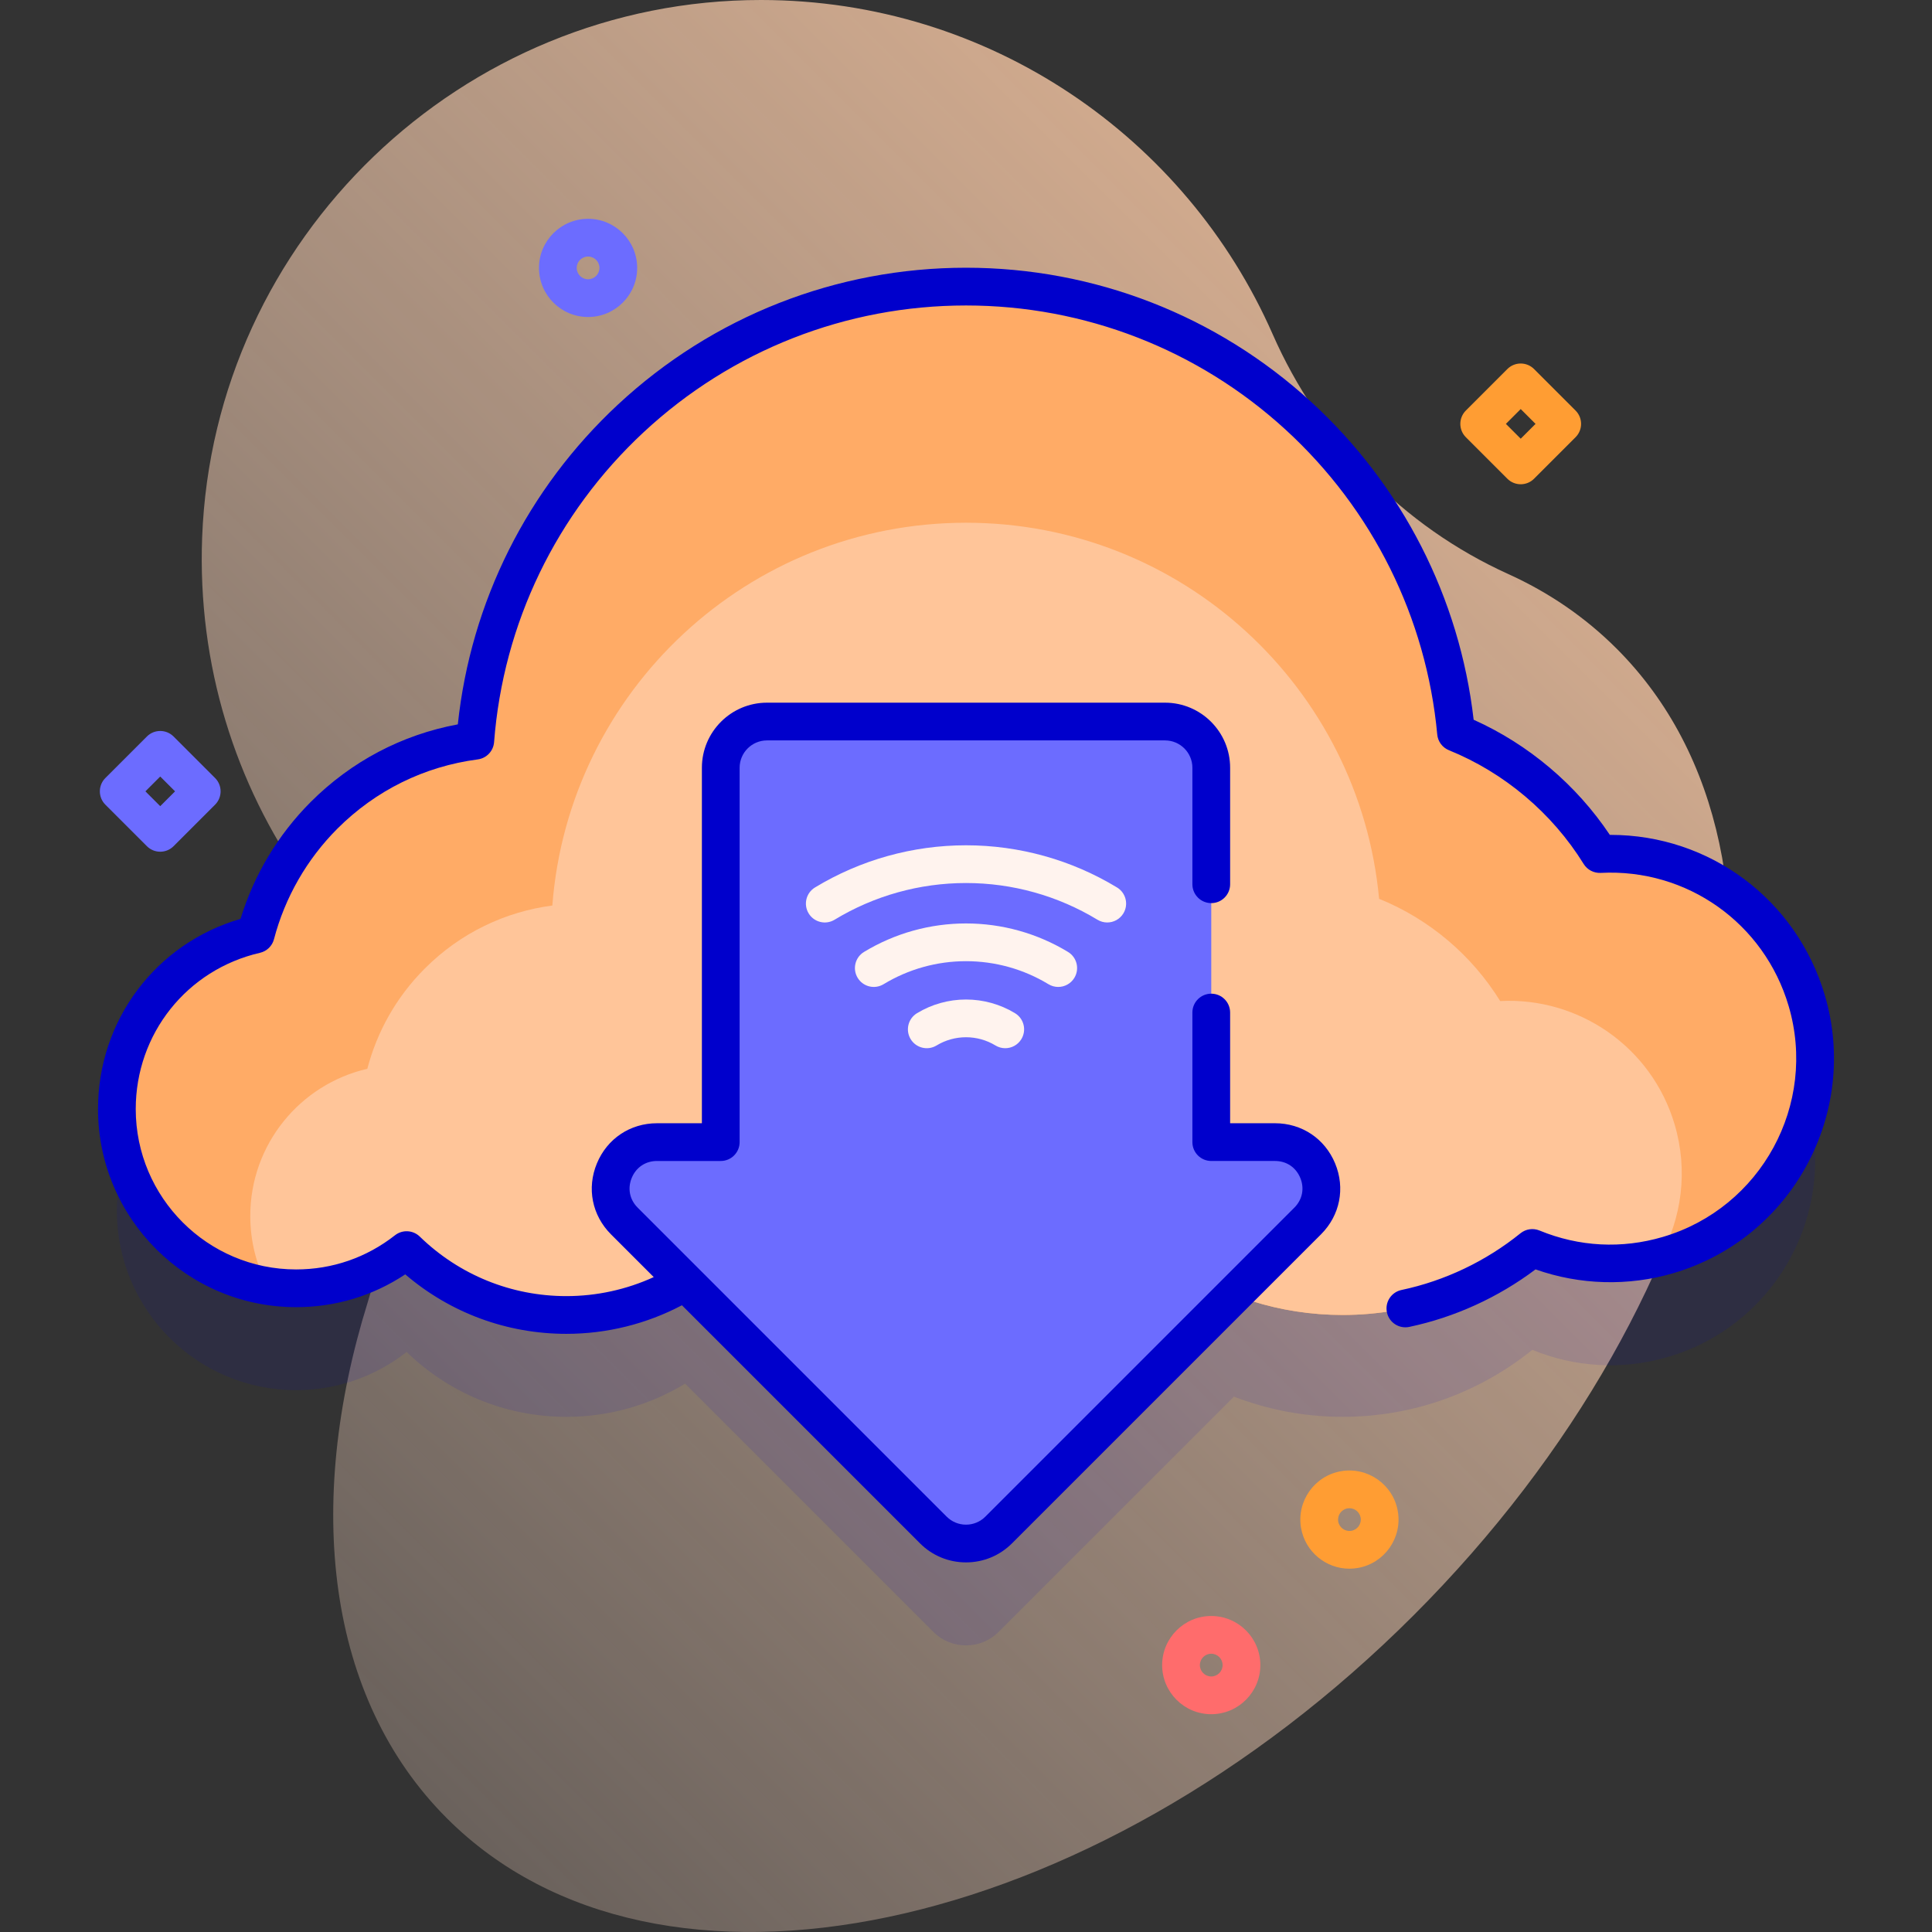
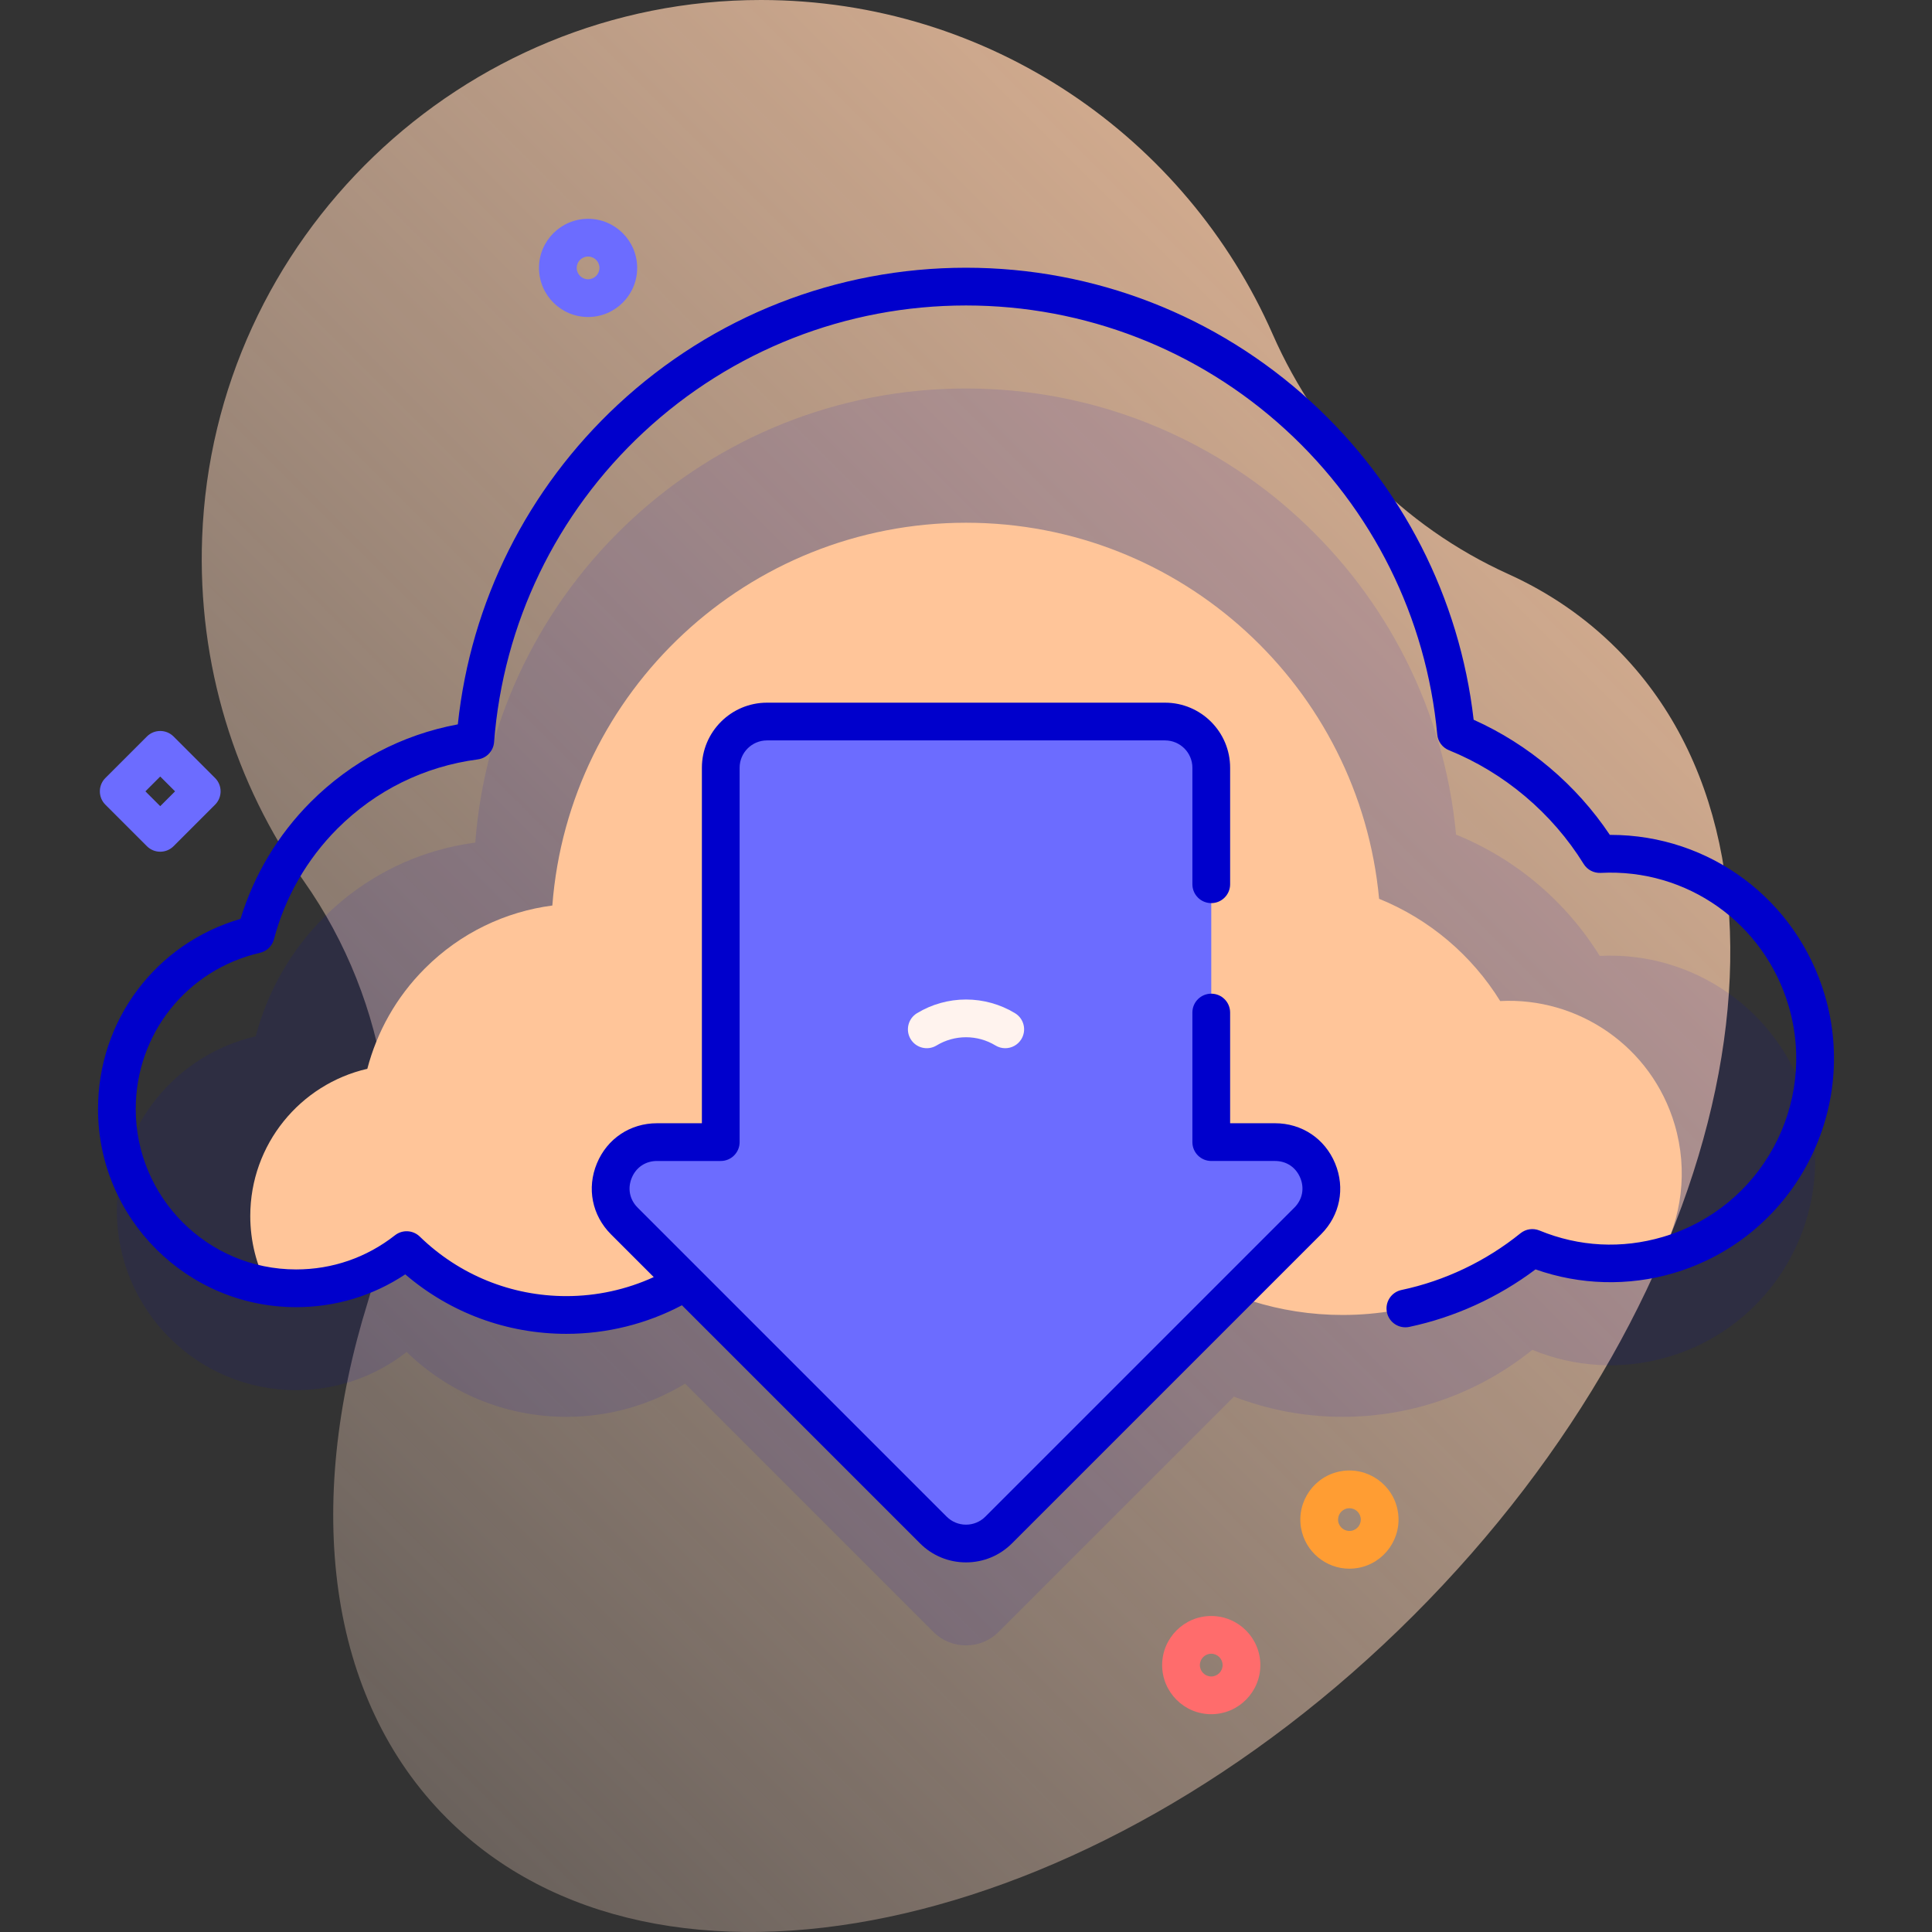
<svg xmlns="http://www.w3.org/2000/svg" id="Capa_1" enable-background="new 0 0 512 512" height="512" viewBox="0 0 512 512" width="512">
  <rect x="0" y="0" width="512" height="512" fill="#333333" stroke="none" />
  <linearGradient id="SVGID_1_" gradientUnits="userSpaceOnUse" x1="514.786" x2="-122.409" y1="-43.218" y2="593.978">
    <stop offset=".002" stop-color="#ffc599" />
    <stop offset=".992" stop-color="#ffe8dc" stop-opacity="0" />
  </linearGradient>
  <g>
    <path d="m428.414 171.888c-8.356-8.356-18.026-14.923-28.717-19.765-28.021-12.69-50.051-35.407-62.434-63.565-22.917-52.113-74.975-88.512-135.546-88.558-79.311-.06-145.162 63.163-148.147 142.418-1.277 33.922 8.857 65.421 26.87 90.969 22.877 32.448 28.821 73.782 17.021 111.69-16.764 53.857-10.919 104.898 20.973 136.791 55.888 55.888 170.586 31.804 256.185-53.795 85.598-85.599 109.683-200.296 53.795-256.185z" fill="url(#SVGID_1_)" />
    <g>
      <g>
        <path d="m42.462 225.715c-1.28 0-2.559-.488-3.536-1.464l-11-11c-1.953-1.953-1.953-5.119 0-7.071l11-11c1.953-1.952 5.118-1.952 7.071 0l11 11c1.953 1.953 1.953 5.119 0 7.071l-11 11c-.976.976-2.255 1.464-3.535 1.464zm-3.929-16 3.929 3.929 3.929-3.929-3.929-3.929z" fill="#6c6cff" />
      </g>
      <g>
-         <path d="m403.004 128.333c-1.28 0-2.559-.488-3.536-1.464l-11-11c-1.953-1.953-1.953-5.119 0-7.071l11-11c1.953-1.952 5.118-1.952 7.071 0l11 11c1.953 1.953 1.953 5.119 0 7.071l-11 11c-.976.976-2.255 1.464-3.535 1.464zm-3.929-16 3.929 3.929 3.929-3.929-3.929-3.929z" fill="#ff9d33" />
-       </g>
+         </g>
      <g>
        <path d="m155.847 84.011c-7.175 0-13.012-5.837-13.012-13.012s5.837-13.012 13.012-13.012 13.012 5.838 13.012 13.013-5.837 13.011-13.012 13.011zm0-16.024c-1.661 0-3.012 1.351-3.012 3.012s1.351 3.012 3.012 3.012 3.012-1.351 3.012-3.012-1.351-3.012-3.012-3.012z" fill="#6c6cff" />
      </g>
      <g>
        <path d="m320.992 454.28c-7.175 0-13.012-5.837-13.012-13.012s5.837-13.012 13.012-13.012 13.012 5.837 13.012 13.012-5.837 13.012-13.012 13.012zm0-16.024c-1.661 0-3.012 1.351-3.012 3.012s1.351 3.012 3.012 3.012 3.012-1.351 3.012-3.012-1.351-3.012-3.012-3.012z" fill="#ff6c6c" />
      </g>
      <g>
        <path d="m357.607 415.72c-6.215 0-11.729-4.479-12.817-10.808-1.216-7.071 3.547-13.813 10.618-15.029 7.069-1.21 13.813 3.547 15.029 10.618s-3.547 13.813-10.618 15.029c-.742.128-1.483.19-2.212.19zm.008-16.026c-.169 0-.34.014-.512.044-1.637.281-2.74 1.842-2.458 3.479.281 1.636 1.839 2.739 3.479 2.458 1.637-.281 2.74-1.842 2.458-3.479-.252-1.465-1.528-2.502-2.967-2.502z" fill="#ff9d33" />
      </g>
      <g>
        <path d="m478.8 292.174c-7.248-24.572-30.349-40.131-54.858-38.846-8.902-14.375-22.226-25.72-38.073-32.144-6.156-66.314-61.943-118.232-129.865-118.232-68.64 0-124.897 53.019-130.052 120.338-14.653 1.93-28.807 8.515-40.066 19.774-9.061 9.061-15.085 20.002-18.108 31.565-21.079 4.854-36.802 23.722-36.802 46.275 0 26.234 21.266 47.5 47.5 47.5 11.054 0 21.217-3.786 29.287-10.118 10.944 10.632 25.868 17.19 42.331 17.19 11.525 0 22.292-3.219 31.471-8.794l65.777 65.777c4.783 4.783 12.538 4.783 17.321 0l62.342-62.342c8.941 3.453 18.651 5.358 28.811 5.358 19.044 0 36.526-6.66 50.27-17.762 11.046 4.554 23.658 5.519 36.01 1.876 28.753-8.48 45.185-38.663 36.704-67.415z" fill="#00c" opacity=".1" />
        <g>
-           <path d="m478.8 265.174c-7.248-24.572-30.349-40.131-54.858-38.846-8.902-14.375-22.226-25.72-38.073-32.144-6.156-66.314-61.943-118.232-129.865-118.232-68.64 0-124.897 53.019-130.052 120.338-14.653 1.93-28.807 8.515-40.066 19.774-9.061 9.061-15.085 20.002-18.108 31.565-21.079 4.854-36.802 23.722-36.802 46.275 0 26.234 21.266 47.5 47.5 47.5 11.054 0 21.217-3.786 29.287-10.118 10.944 10.632 25.868 17.19 42.331 17.19 16.993 0 32.349-6.982 43.377-18.225 17.946 11.534 39.301 18.225 62.219 18.225 19.911 0 38.642-5.05 54.983-13.939 12.854 8.79 28.395 13.939 45.143 13.939 19.044 0 36.526-6.66 50.27-17.762 11.046 4.554 23.658 5.519 36.01 1.876 28.753-8.481 45.185-38.664 36.704-67.416z" fill="#ffab66" />
          <path d="m439.924 333.181c-11.65 2.93-23.44 1.82-33.84-2.47-13.74 11.11-31.22 17.77-50.27 17.77-16.74 0-32.29-5.15-45.14-13.94-16.34 8.89-35.07 13.94-54.98 13.94-22.92 0-44.28-6.7-62.22-18.23-11.03 11.24-26.39 18.23-43.38 18.23-16.46 0-31.39-6.56-42.33-17.19-8.07 6.33-18.23 10.11-29.29 10.11-2.59 0-5.13-.21-7.61-.61-2.9-5.54-4.54-11.85-4.54-18.54 0-19.01 13.25-34.92 31.02-39.01 2.55-9.74 7.62-18.97 15.26-26.6 9.49-9.5 21.42-15.05 33.77-16.67 4.35-56.75 51.77-101.44 109.63-101.44 57.25 0 104.28 43.76 109.47 99.66 13.36 5.42 24.59 14.98 32.09 27.1 20.66-1.09 40.13 12.03 46.24 32.74 3.61 12.25 1.86 24.799-3.88 35.15z" fill="#ffc599" />
          <g>
            <path d="m165.459 323.576 81.885 81.885c4.783 4.783 12.538 4.783 17.321 0l81.885-81.885c7.716-7.716 2.251-20.908-8.66-20.908h-16.891v-99.205c0-6.764-5.483-12.248-12.248-12.248h-105.493c-6.764 0-12.248 5.483-12.248 12.248v99.205h-16.891c-10.911 0-16.376 13.192-8.66 20.908z" fill="#6c6cff" />
            <path d="m483.599 263.755c-7.495-25.401-30.553-42.501-56.743-42.501-.078 0-.156 0-.234 0-8.877-13.284-21.527-23.98-36.09-30.516-3.718-32.304-18.934-62.117-43.057-84.226-25.021-22.932-57.507-35.562-91.471-35.562-34.349 0-67.107 12.879-92.24 36.265-24.029 22.359-39.003 52.326-42.436 84.748-14.81 2.751-28.219 9.81-38.982 20.563-8.649 8.659-15.041 19.321-18.601 30.986-22.387 6.488-37.771 26.801-37.771 50.398 0 28.949 23.551 52.5 52.5 52.5 10.422 0 20.337-2.992 28.922-8.69 11.907 10.193 26.912 15.76 42.697 15.76 10.717 0 21.222-2.612 30.625-7.573l63.089 63.089c3.257 3.258 7.589 5.052 12.196 5.052s8.938-1.794 12.196-5.052l81.885-81.884c5.026-5.026 6.459-12.229 3.739-18.796s-8.826-10.647-15.935-10.647h-11.891v-29.334c0-2.761-2.239-5-5-5s-5 2.239-5 5v34.334c0 2.761 2.239 5 5 5h16.891c3.032 0 5.536 1.673 6.696 4.474s.573 5.754-1.571 7.898l-81.885 81.885c-1.369 1.369-3.188 2.123-5.125 2.123-1.936 0-3.756-.754-5.124-2.123l-81.885-81.884c-2.145-2.144-2.731-5.097-1.571-7.898s3.664-4.474 6.696-4.474h16.891c2.761 0 5-2.239 5-5v-99.206c0-3.996 3.251-7.247 7.248-7.247h105.492c3.996 0 7.248 3.251 7.248 7.247v30.871c0 2.761 2.239 5 5 5s5-2.239 5-5v-30.871c0-9.51-7.737-17.247-17.248-17.247h-105.492c-9.51 0-17.248 7.737-17.248 17.247v94.206h-11.891c-7.108 0-13.214 4.08-15.935 10.647s-1.288 13.77 3.739 18.796l11.328 11.328c-7.229 3.307-15.121 5.041-23.158 5.041-14.58 0-28.375-5.603-38.846-15.776-1.795-1.745-4.602-1.893-6.57-.348-7.551 5.923-16.612 9.054-26.204 9.054-23.435 0-42.5-19.065-42.5-42.5 0-19.918 13.538-36.946 32.921-41.408 1.813-.417 3.244-1.806 3.715-3.605 2.9-11.064 8.713-21.197 16.807-29.3 10.146-10.136 23.005-16.481 37.19-18.35 2.344-.309 4.152-2.218 4.332-4.576 2.404-31.419 16.48-60.589 39.637-82.136 23.276-21.658 53.615-33.585 85.428-33.585 31.457 0 61.542 11.696 84.715 32.935 23.029 21.106 37.293 49.787 40.166 80.757.172 1.86 1.368 3.469 3.099 4.171 14.68 5.955 27.361 16.662 35.708 30.148.96 1.553 2.699 2.447 4.514 2.362 22.848-1.203 43.32 13.298 49.801 35.261 7.685 26.064-7.266 53.523-33.328 61.21-10.893 3.211-22.199 2.624-32.692-1.697-1.691-.696-3.625-.415-5.046.734-9.168 7.407-20.073 12.603-31.533 15.026-2.702.571-4.429 3.225-3.857 5.926.571 2.701 3.219 4.426 5.926 3.857 12.053-2.549 23.561-7.799 33.456-15.243 11.728 4.153 24.603 4.518 36.575.989 31.352-9.249 49.337-42.28 40.092-73.633z" fill="#00c" />
            <g>
              <g>
-                 <path d="m280.437 261.549c-.883 0-1.778-.234-2.588-.726-6.579-3.991-14.132-6.1-21.845-6.1-7.712 0-15.266 2.109-21.845 6.1-2.361 1.433-5.436.68-6.868-1.682-1.432-2.361-.679-5.436 1.682-6.868 8.143-4.939 17.49-7.55 27.031-7.55 9.542 0 18.889 2.611 27.031 7.55 2.361 1.432 3.114 4.507 1.682 6.868-.941 1.551-2.59 2.408-4.28 2.408z" fill="#fff3ee" />
-               </g>
+                 </g>
              <g>
                <path d="m266.396 277.786c-.883 0-1.778-.234-2.589-.726-2.349-1.425-5.047-2.179-7.803-2.179s-5.454.753-7.803 2.179c-2.362 1.433-5.436.68-6.869-1.681-1.432-2.361-.68-5.436 1.681-6.869 3.913-2.374 8.405-3.629 12.99-3.629s9.077 1.255 12.99 3.629c2.361 1.433 3.113 4.508 1.681 6.869-.94 1.55-2.588 2.407-4.278 2.407z" fill="#fff3ee" />
              </g>
              <g>
-                 <path d="m293.427 244.465c-.883 0-1.778-.234-2.588-.726-10.492-6.364-22.537-9.728-34.835-9.728-12.297 0-24.344 3.364-34.835 9.728-2.361 1.434-5.436.68-6.868-1.682-1.432-2.361-.679-5.436 1.682-6.868 12.056-7.313 25.896-11.178 40.022-11.178 14.127 0 27.966 3.865 40.021 11.178 2.361 1.432 3.114 4.507 1.682 6.868-.941 1.551-2.591 2.408-4.281 2.408z" fill="#fff3ee" />
-               </g>
+                 </g>
            </g>
          </g>
        </g>
      </g>
    </g>
  </g>
</svg>